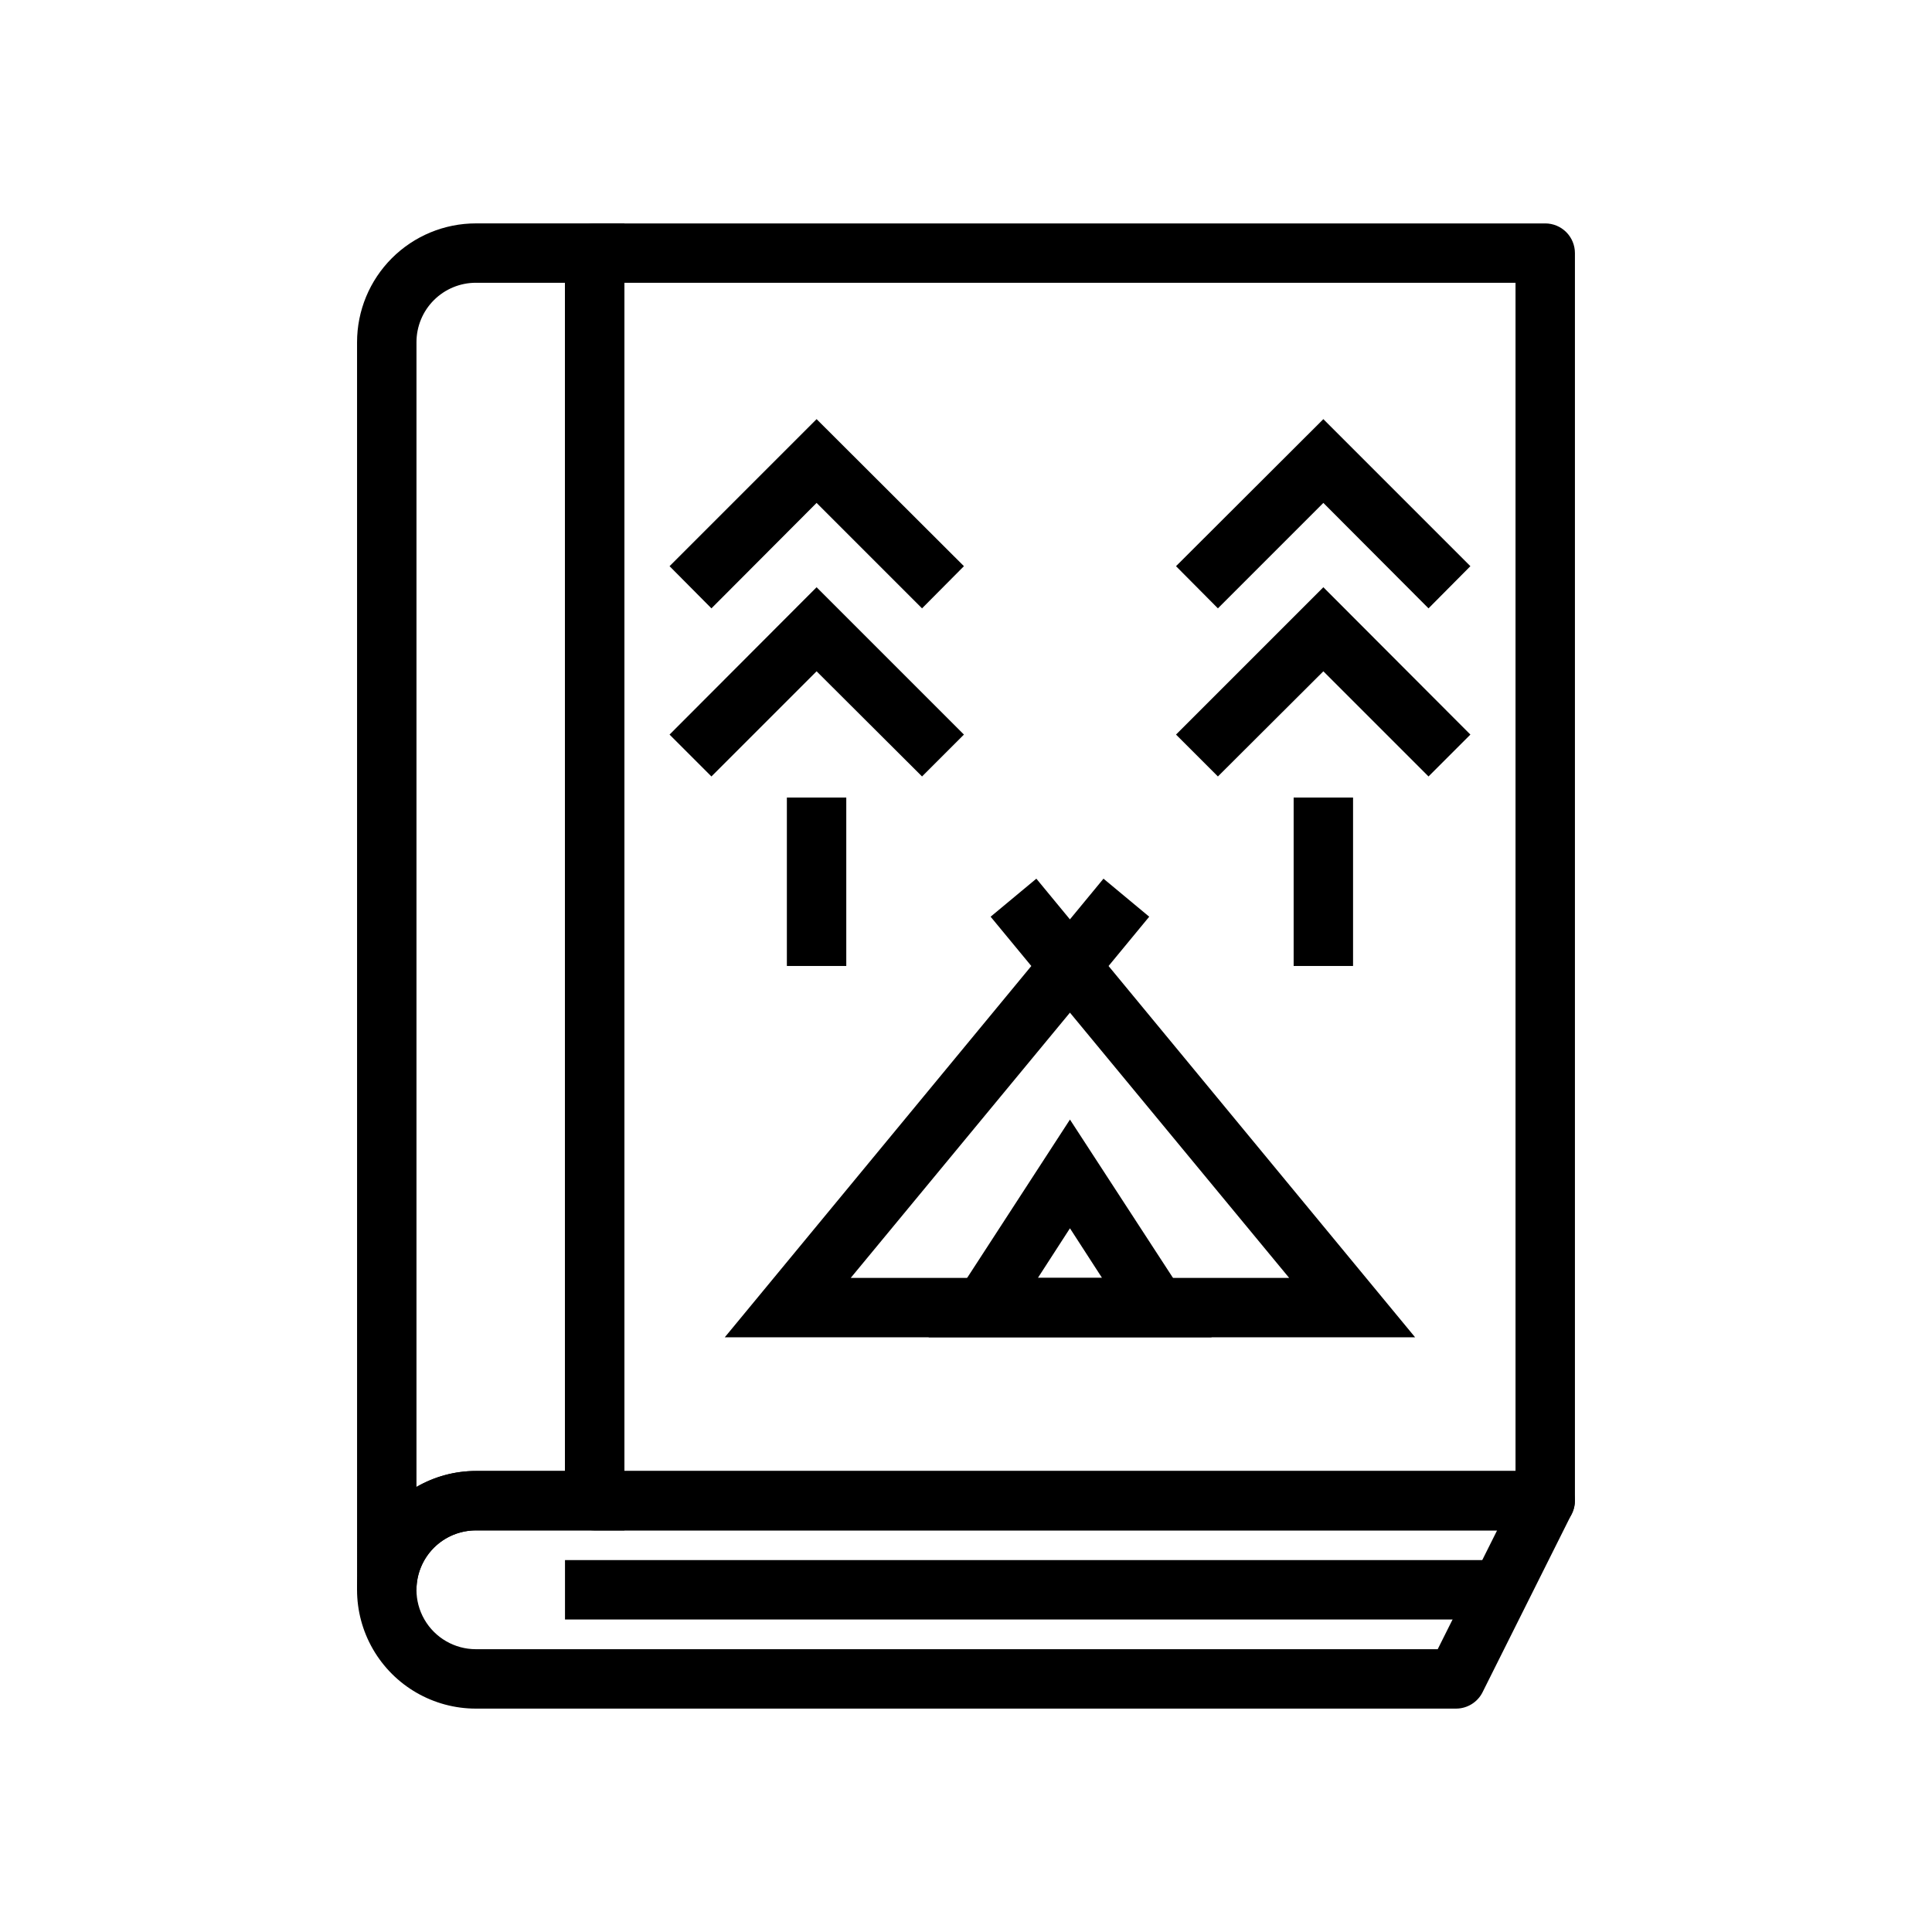
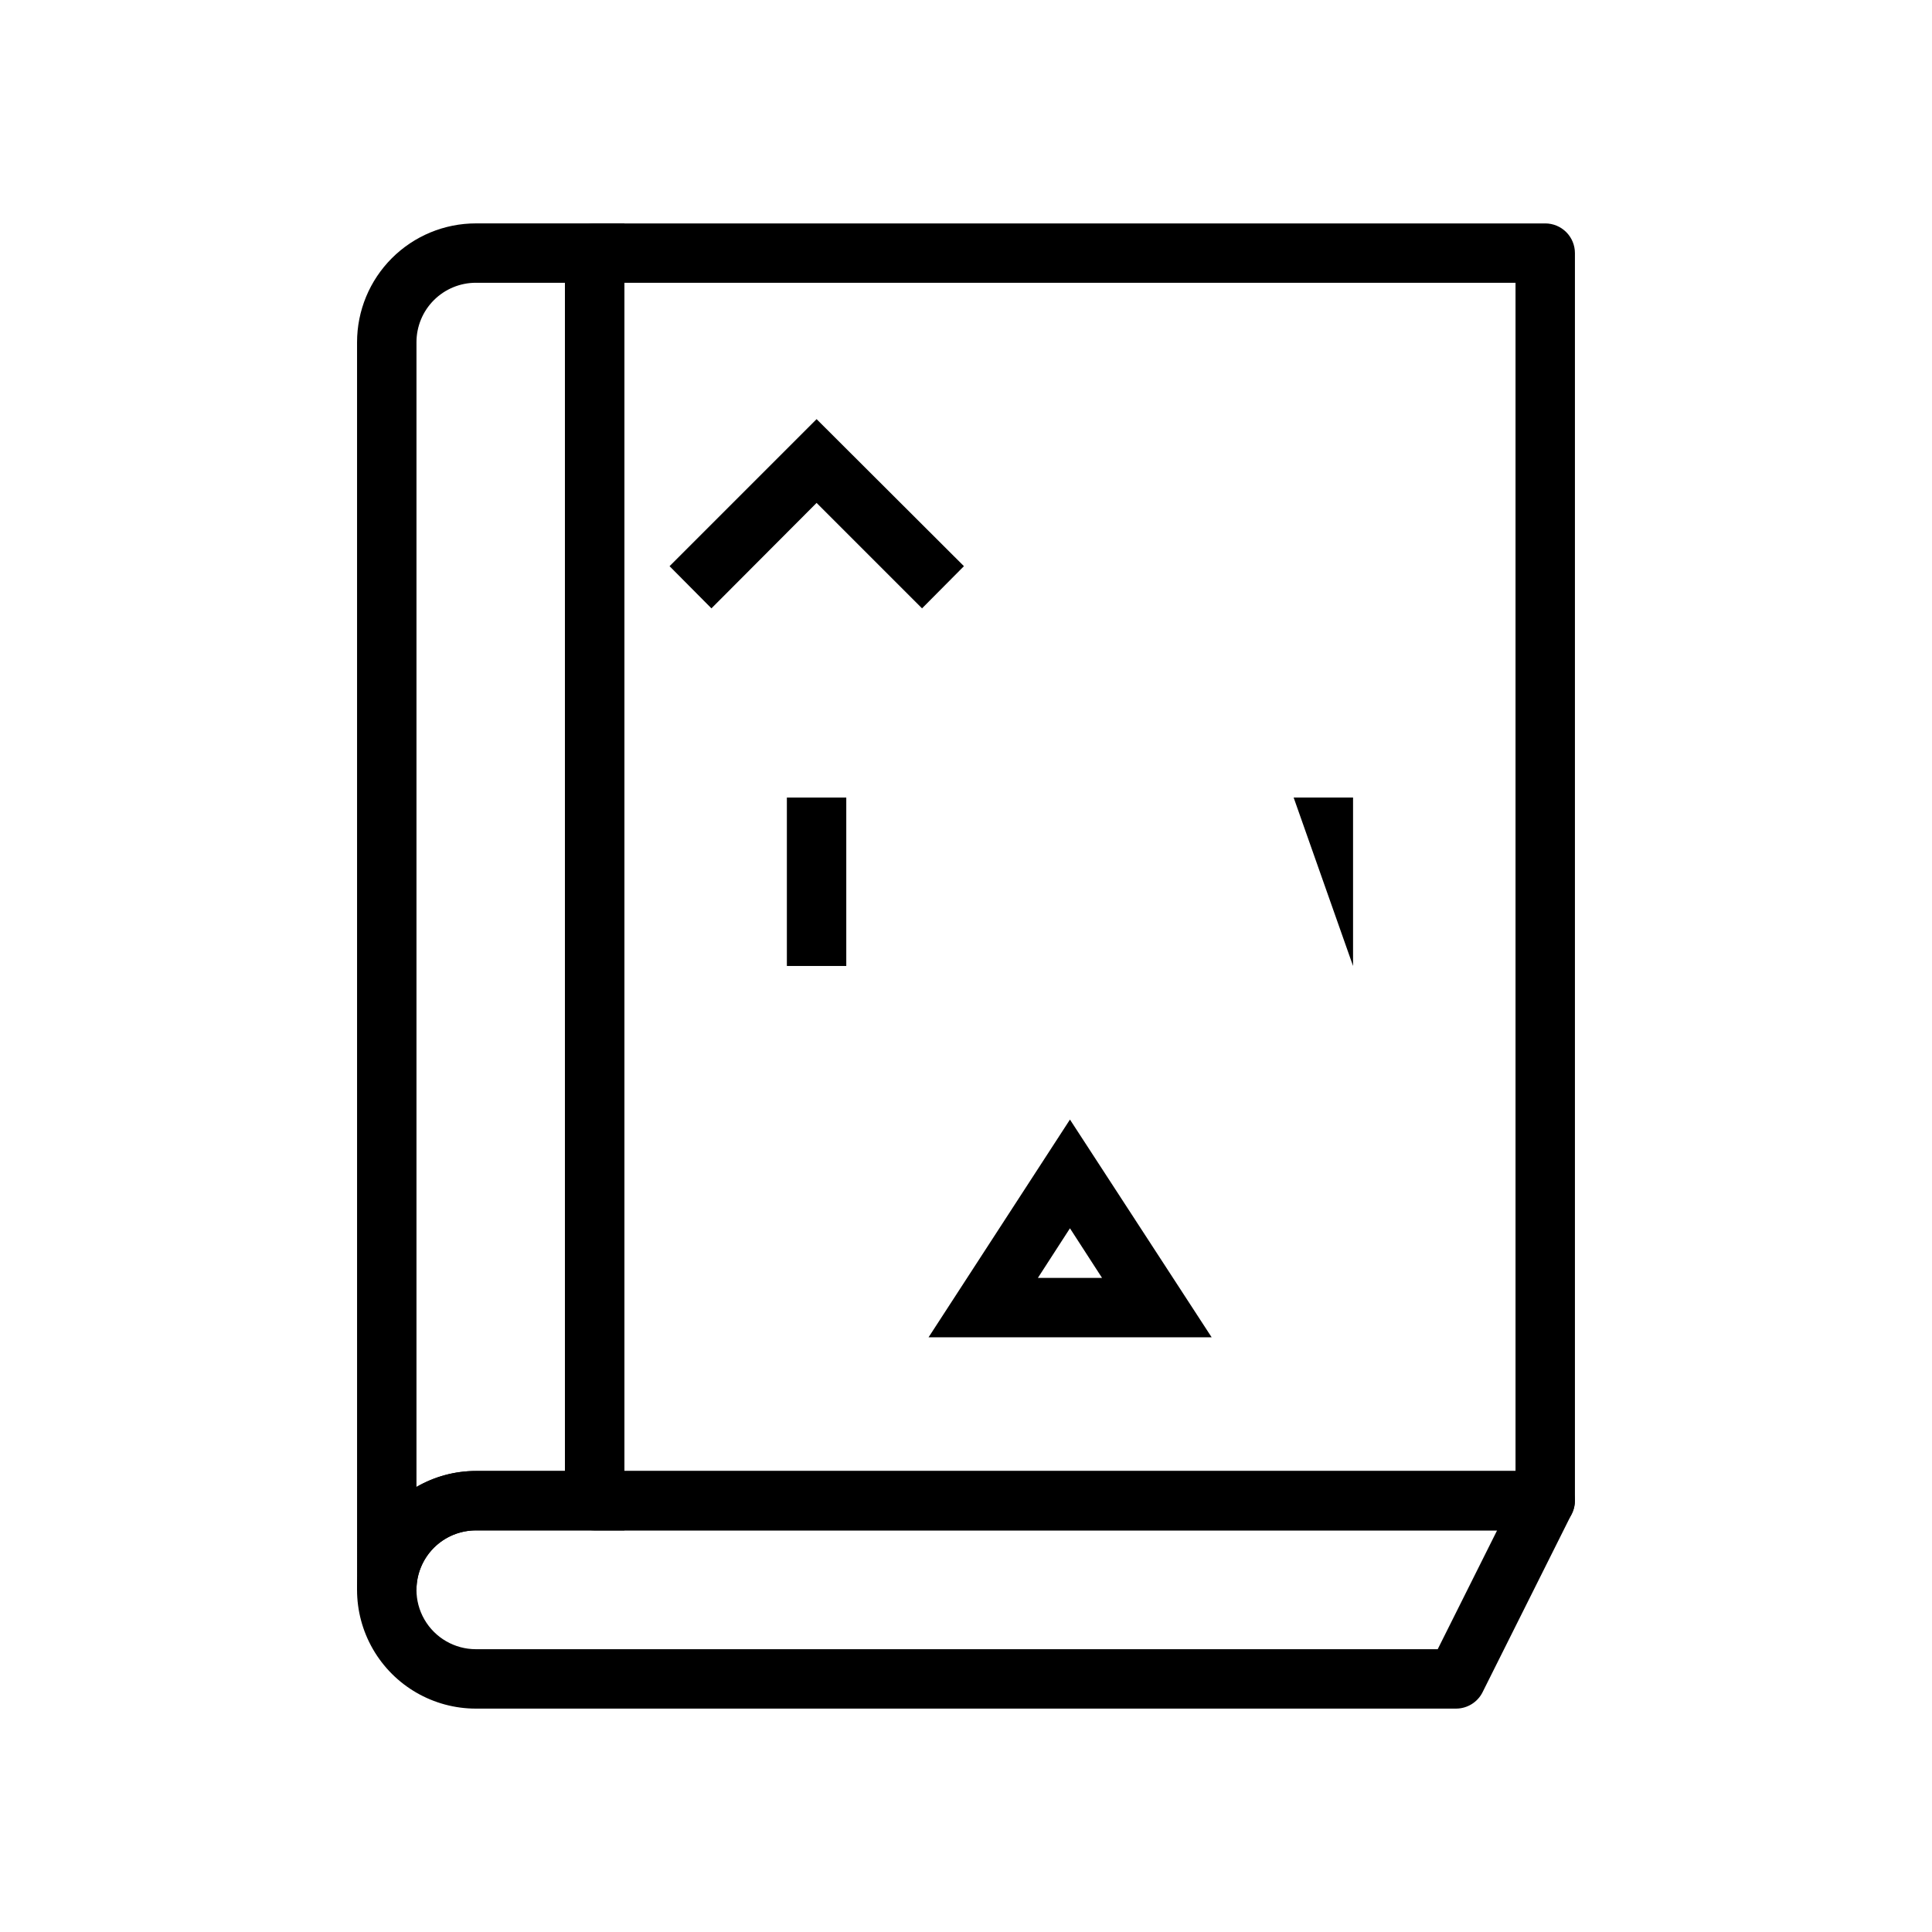
<svg xmlns="http://www.w3.org/2000/svg" fill="#000000" width="800px" height="800px" version="1.1" viewBox="144 144 512 512">
  <g>
    <path d="m553.5 549.57h-251.91c-4.348 0-7.871-3.523-7.871-7.871v-330.62c0-4.348 3.523-7.871 7.871-7.871h251.91c2.086 0 4.09 0.828 5.566 2.305 1.477 1.477 2.305 3.477 2.305 5.566v330.62c0 2.086-0.828 4.09-2.305 5.566-1.477 1.477-3.481 2.305-5.566 2.305zm-244.03-15.742h236.16v-314.88h-236.16z" />
    <path d="m254.37 565.31h-15.742l-0.004-330.62c0-8.352 3.32-16.363 9.223-22.266 5.906-5.906 13.914-9.223 22.266-9.223h39.359v346.37h-39.359c-4.176 0-8.18 1.66-11.133 4.613-2.953 2.953-4.609 6.957-4.609 11.133zm15.742-346.37v-0.004c-4.176 0-8.18 1.66-11.133 4.613-2.953 2.953-4.609 6.957-4.609 11.133v303.39c4.781-2.773 10.211-4.242 15.742-4.25h23.617v-314.88z" />
    <path d="m529.89 596.8h-259.78c-11.25 0-21.645-6.004-27.27-15.746-5.625-9.742-5.625-21.746 0-31.488 5.625-9.742 16.02-15.742 27.27-15.742h283.39c2.727 0.008 5.258 1.426 6.684 3.754 1.43 2.324 1.551 5.223 0.32 7.66l-23.617 47.23h0.004c-1.336 2.648-4.043 4.32-7.008 4.332zm-259.78-47.23v-0.004c-5.625 0-10.82 3-13.633 7.871s-2.812 10.875 0 15.746 8.008 7.871 13.633 7.871h254.9l15.742-31.488z" />
-     <path d="m293.73 557.44h246v15.742h-246z" />
    <path d="m352.53 355.36h15.742v44.633h-15.742z" />
-     <path d="m388.35 349.77-27.945-27.867-27.867 27.867-11.098-11.098 38.965-39.047 39.047 39.047z" />
    <path d="m388.35 305.22-27.945-27.945-27.867 27.945-11.098-11.176 38.965-38.969 39.047 38.969z" />
-     <path d="m486.83 355.36h15.742v44.633h-15.742z" />
-     <path d="m522.57 349.77-27.867-27.867-27.945 27.867-11.102-11.098 39.047-39.047 38.965 39.047z" />
-     <path d="m522.57 305.22-27.867-27.945-27.945 27.945-11.102-11.176 39.047-38.969 38.965 38.969z" />
-     <path d="m519.02 498.4h-182.95l81.238-98.398-10.785-13.066 12.121-10.078 8.895 10.785 8.895-10.785 12.121 10.078-10.777 13.066zm-149.57-15.742h116.19l-58.094-70.297z" />
+     <path d="m486.83 355.36h15.742v44.633z" />
    <path d="m465.1 498.4h-75.023l37.473-57.703zm-46.051-15.742h17.004l-8.504-13.148z" />
  </g>
</svg>